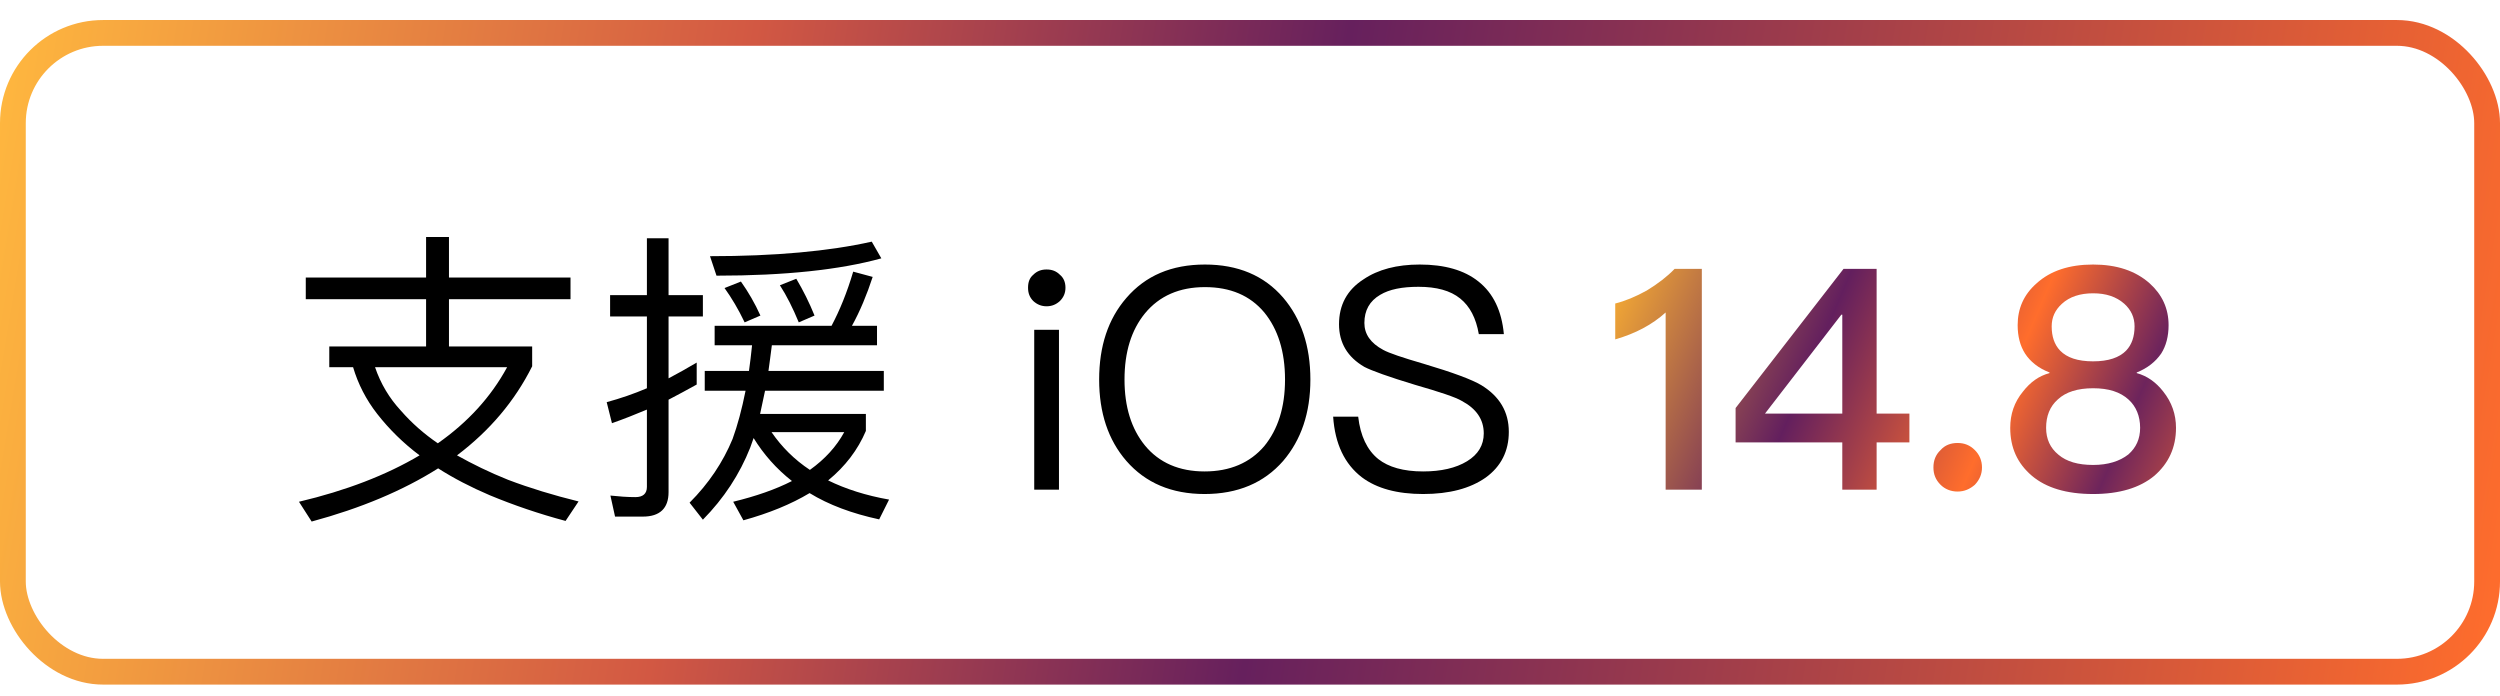
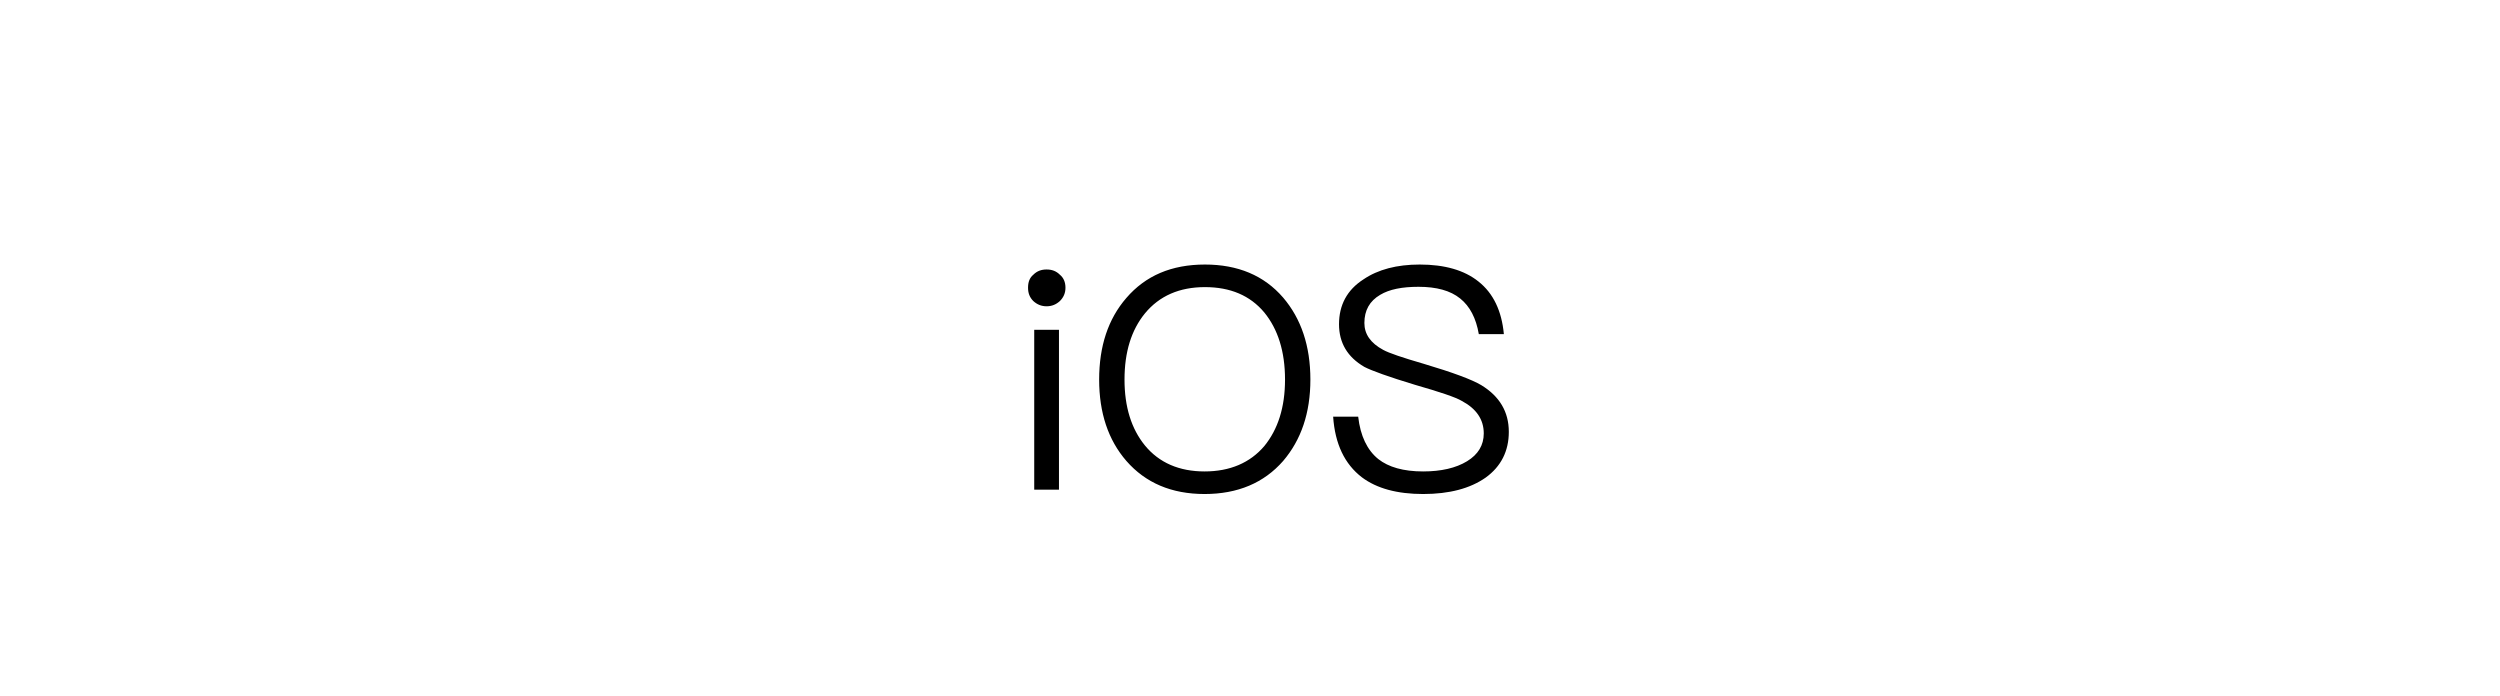
<svg xmlns="http://www.w3.org/2000/svg" width="97" height="27" viewBox="0 0 97 27" fill="none">
-   <rect x="0.5" y="1.277" width="96" height="24.785" rx="3.5" stroke="url(#paint0_linear_17_8226)" />
-   <path d="M16.532 9.196V10.768H11.864V11.608H16.532V13.444H12.776V14.248H13.7C13.892 14.896 14.204 15.508 14.636 16.06C15.104 16.66 15.656 17.2 16.28 17.668C14.984 18.436 13.424 19.036 11.6 19.468L12.092 20.236C14 19.72 15.632 19.036 17 18.172C17.6 18.556 18.272 18.904 19.004 19.216C19.928 19.6 20.912 19.936 21.944 20.212L22.448 19.456C21.476 19.216 20.564 18.94 19.712 18.616C18.992 18.328 18.332 18.004 17.732 17.668C19.004 16.708 19.976 15.556 20.648 14.212V13.444H17.42V11.608H22.136V10.768H17.42V9.196H16.532ZM16.988 17.2C16.46 16.84 15.98 16.42 15.56 15.94C15.104 15.448 14.768 14.884 14.552 14.248H19.676C19.052 15.4 18.152 16.384 16.988 17.2ZM27.032 14.068C26.672 14.284 26.3 14.488 25.94 14.68V12.28H27.272V11.452H25.94V9.244H25.1V11.452H23.672V12.28H25.1V15.064C24.596 15.28 24.068 15.46 23.54 15.604L23.744 16.42C24.188 16.264 24.644 16.084 25.1 15.892V18.892C25.1 19.156 24.944 19.288 24.656 19.288C24.344 19.288 24.02 19.264 23.684 19.228L23.864 20.044H24.944C25.604 20.044 25.94 19.72 25.94 19.096V15.508C26.3 15.316 26.672 15.124 27.032 14.92V14.068ZM27.728 12.64V13.396H29.18C29.144 13.732 29.108 14.068 29.06 14.392H27.344V15.16H28.928C28.784 15.88 28.616 16.504 28.424 17.032C28.052 17.932 27.5 18.76 26.756 19.504L27.272 20.164C28.088 19.336 28.7 18.4 29.108 17.368L29.24 16.996C29.624 17.62 30.116 18.184 30.728 18.664C30.092 18.988 29.336 19.252 28.448 19.468L28.844 20.188C29.84 19.912 30.692 19.564 31.412 19.132C32.156 19.588 33.056 19.924 34.112 20.152L34.496 19.384C33.608 19.228 32.816 18.976 32.132 18.64C32.804 18.088 33.284 17.452 33.596 16.72V16.06H29.492C29.552 15.784 29.612 15.484 29.684 15.16H34.292V14.392H29.816C29.864 14.08 29.9 13.744 29.948 13.396H34.028V12.64H33.056C33.368 12.076 33.632 11.44 33.86 10.744L33.104 10.54C32.864 11.356 32.576 12.052 32.264 12.64H27.728ZM31.424 18.232C30.824 17.836 30.332 17.344 29.936 16.768H32.756C32.456 17.32 32.012 17.812 31.424 18.232ZM33.824 9.376C32.168 9.748 30.068 9.94 27.548 9.94L27.8 10.696C30.464 10.696 32.588 10.468 34.196 10.024L33.824 9.376ZM28.748 10.924L28.112 11.176C28.388 11.56 28.652 12.004 28.892 12.508L29.504 12.244C29.288 11.764 29.036 11.332 28.748 10.924ZM30.896 10.816L30.26 11.068C30.524 11.476 30.764 11.956 30.992 12.508L31.604 12.244C31.4 11.74 31.16 11.26 30.896 10.816Z" fill="black" />
  <path d="M40.608 10.456C40.404 10.456 40.236 10.516 40.092 10.66C39.948 10.78 39.888 10.948 39.888 11.164C39.888 11.368 39.948 11.536 40.092 11.68C40.236 11.812 40.404 11.884 40.608 11.884C40.812 11.884 40.98 11.812 41.124 11.68C41.268 11.536 41.34 11.368 41.34 11.164C41.34 10.948 41.268 10.78 41.124 10.66C40.98 10.516 40.812 10.456 40.608 10.456ZM40.128 12.796V19H41.088V12.796H40.128ZM46.751 10.264C45.455 10.264 44.447 10.696 43.703 11.56C42.995 12.376 42.647 13.432 42.647 14.728C42.647 16.012 42.995 17.068 43.703 17.884C44.447 18.736 45.455 19.168 46.739 19.168C48.023 19.168 49.043 18.736 49.787 17.884C50.483 17.068 50.843 16.024 50.843 14.728C50.843 13.42 50.483 12.364 49.787 11.548C49.043 10.684 48.023 10.264 46.751 10.264ZM46.751 11.14C47.735 11.14 48.503 11.464 49.055 12.124C49.583 12.772 49.859 13.636 49.859 14.728C49.859 15.808 49.583 16.66 49.055 17.308C48.503 17.956 47.723 18.292 46.739 18.292C45.755 18.292 44.975 17.956 44.423 17.284C43.895 16.636 43.631 15.784 43.631 14.728C43.631 13.66 43.895 12.808 44.423 12.16C44.987 11.476 45.767 11.14 46.751 11.14ZM55.086 10.264C54.198 10.264 53.466 10.456 52.902 10.84C52.266 11.248 51.954 11.836 51.954 12.58C51.954 13.3 52.278 13.852 52.938 14.236C53.214 14.38 53.874 14.62 54.906 14.932C55.866 15.208 56.478 15.412 56.718 15.556C57.282 15.856 57.57 16.276 57.57 16.816C57.57 17.272 57.354 17.632 56.922 17.896C56.49 18.16 55.914 18.292 55.218 18.292C54.45 18.292 53.874 18.124 53.478 17.812C53.046 17.464 52.782 16.912 52.698 16.168H51.726C51.798 17.224 52.17 18.004 52.842 18.52C53.418 18.952 54.21 19.168 55.218 19.168C56.238 19.168 57.042 18.952 57.642 18.532C58.242 18.1 58.542 17.5 58.542 16.756C58.542 15.976 58.182 15.376 57.474 14.944C57.114 14.728 56.37 14.452 55.242 14.116C54.414 13.876 53.886 13.696 53.67 13.576C53.178 13.312 52.938 12.964 52.938 12.532C52.938 12.04 53.142 11.68 53.55 11.44C53.91 11.224 54.402 11.128 55.038 11.128C55.734 11.128 56.274 11.272 56.658 11.584C57.03 11.884 57.27 12.34 57.378 12.964H58.35C58.266 12.064 57.942 11.38 57.366 10.924C56.814 10.48 56.046 10.264 55.086 10.264Z" fill="black" />
-   <path d="M64.975 10.432C64.687 10.732 64.327 11.008 63.895 11.272C63.463 11.512 63.055 11.68 62.671 11.776V13.168C63.463 12.94 64.111 12.592 64.627 12.124V19H66.031V10.432H64.975ZM71.529 10.432L67.341 15.832V17.164H71.481V19H72.813V17.164H74.085V16.048H72.813V10.432H71.529ZM71.445 12.208H71.481V16.048H68.481L71.445 12.208ZM75.953 17.188C75.689 17.188 75.461 17.272 75.293 17.464C75.101 17.644 75.017 17.872 75.017 18.136C75.017 18.4 75.101 18.616 75.293 18.808C75.461 18.976 75.689 19.072 75.953 19.072C76.217 19.072 76.433 18.976 76.625 18.808C76.805 18.616 76.901 18.4 76.901 18.136C76.901 17.872 76.805 17.644 76.625 17.464C76.433 17.272 76.217 17.188 75.953 17.188ZM81.213 10.264C80.289 10.264 79.557 10.504 79.017 10.996C78.525 11.428 78.285 11.968 78.285 12.616C78.285 13.048 78.381 13.42 78.573 13.72C78.777 14.032 79.089 14.284 79.521 14.452V14.476C79.113 14.584 78.777 14.824 78.489 15.196C78.153 15.604 77.997 16.072 77.997 16.6C77.997 17.368 78.273 17.98 78.837 18.46C79.389 18.928 80.181 19.168 81.213 19.168C82.233 19.168 83.025 18.928 83.589 18.46C84.141 17.98 84.429 17.368 84.429 16.6C84.429 16.072 84.261 15.604 83.937 15.196C83.649 14.824 83.301 14.584 82.905 14.476V14.452C83.325 14.284 83.637 14.032 83.853 13.72C84.045 13.42 84.141 13.048 84.141 12.616C84.141 11.968 83.889 11.428 83.409 10.996C82.857 10.504 82.125 10.264 81.213 10.264ZM81.213 11.38C81.717 11.38 82.113 11.512 82.425 11.788C82.689 12.028 82.821 12.316 82.821 12.664C82.821 13.06 82.713 13.372 82.497 13.6C82.233 13.876 81.801 14.02 81.213 14.02C80.613 14.02 80.193 13.876 79.929 13.6C79.713 13.372 79.605 13.06 79.605 12.664C79.605 12.316 79.737 12.028 80.001 11.788C80.301 11.512 80.709 11.38 81.213 11.38ZM81.213 15.064C81.813 15.064 82.269 15.208 82.593 15.508C82.881 15.772 83.037 16.144 83.037 16.6C83.037 17.032 82.881 17.368 82.581 17.632C82.245 17.896 81.789 18.04 81.213 18.04C80.625 18.04 80.181 17.908 79.869 17.644C79.545 17.38 79.389 17.032 79.389 16.6C79.389 16.144 79.533 15.772 79.845 15.496C80.157 15.208 80.613 15.064 81.213 15.064Z" fill="url(#paint1_linear_17_8226)" />
  <defs>
    <linearGradient id="paint0_linear_17_8226" x1="0" y1="0.777" x2="98.321" y2="17.138" gradientUnits="userSpaceOnUse">
      <stop stop-color="#FFB83F" />
      <stop offset="0.291" stop-color="#D25843" />
      <stop offset="0.519" stop-color="#66205D" />
      <stop offset="1" stop-color="#FF6D2C" />
    </linearGradient>
    <linearGradient id="paint1_linear_17_8226" x1="62" y1="11" x2="86.5" y2="21.5" gradientUnits="userSpaceOnUse">
      <stop stop-color="#FFB431" />
      <stop offset="0.332" stop-color="#631F5E" />
      <stop offset="0.605" stop-color="#FF6D2C" />
      <stop offset="0.789" stop-color="#6D245C" />
      <stop offset="1" stop-color="#FF6D2C" />
    </linearGradient>
  </defs>
</svg>